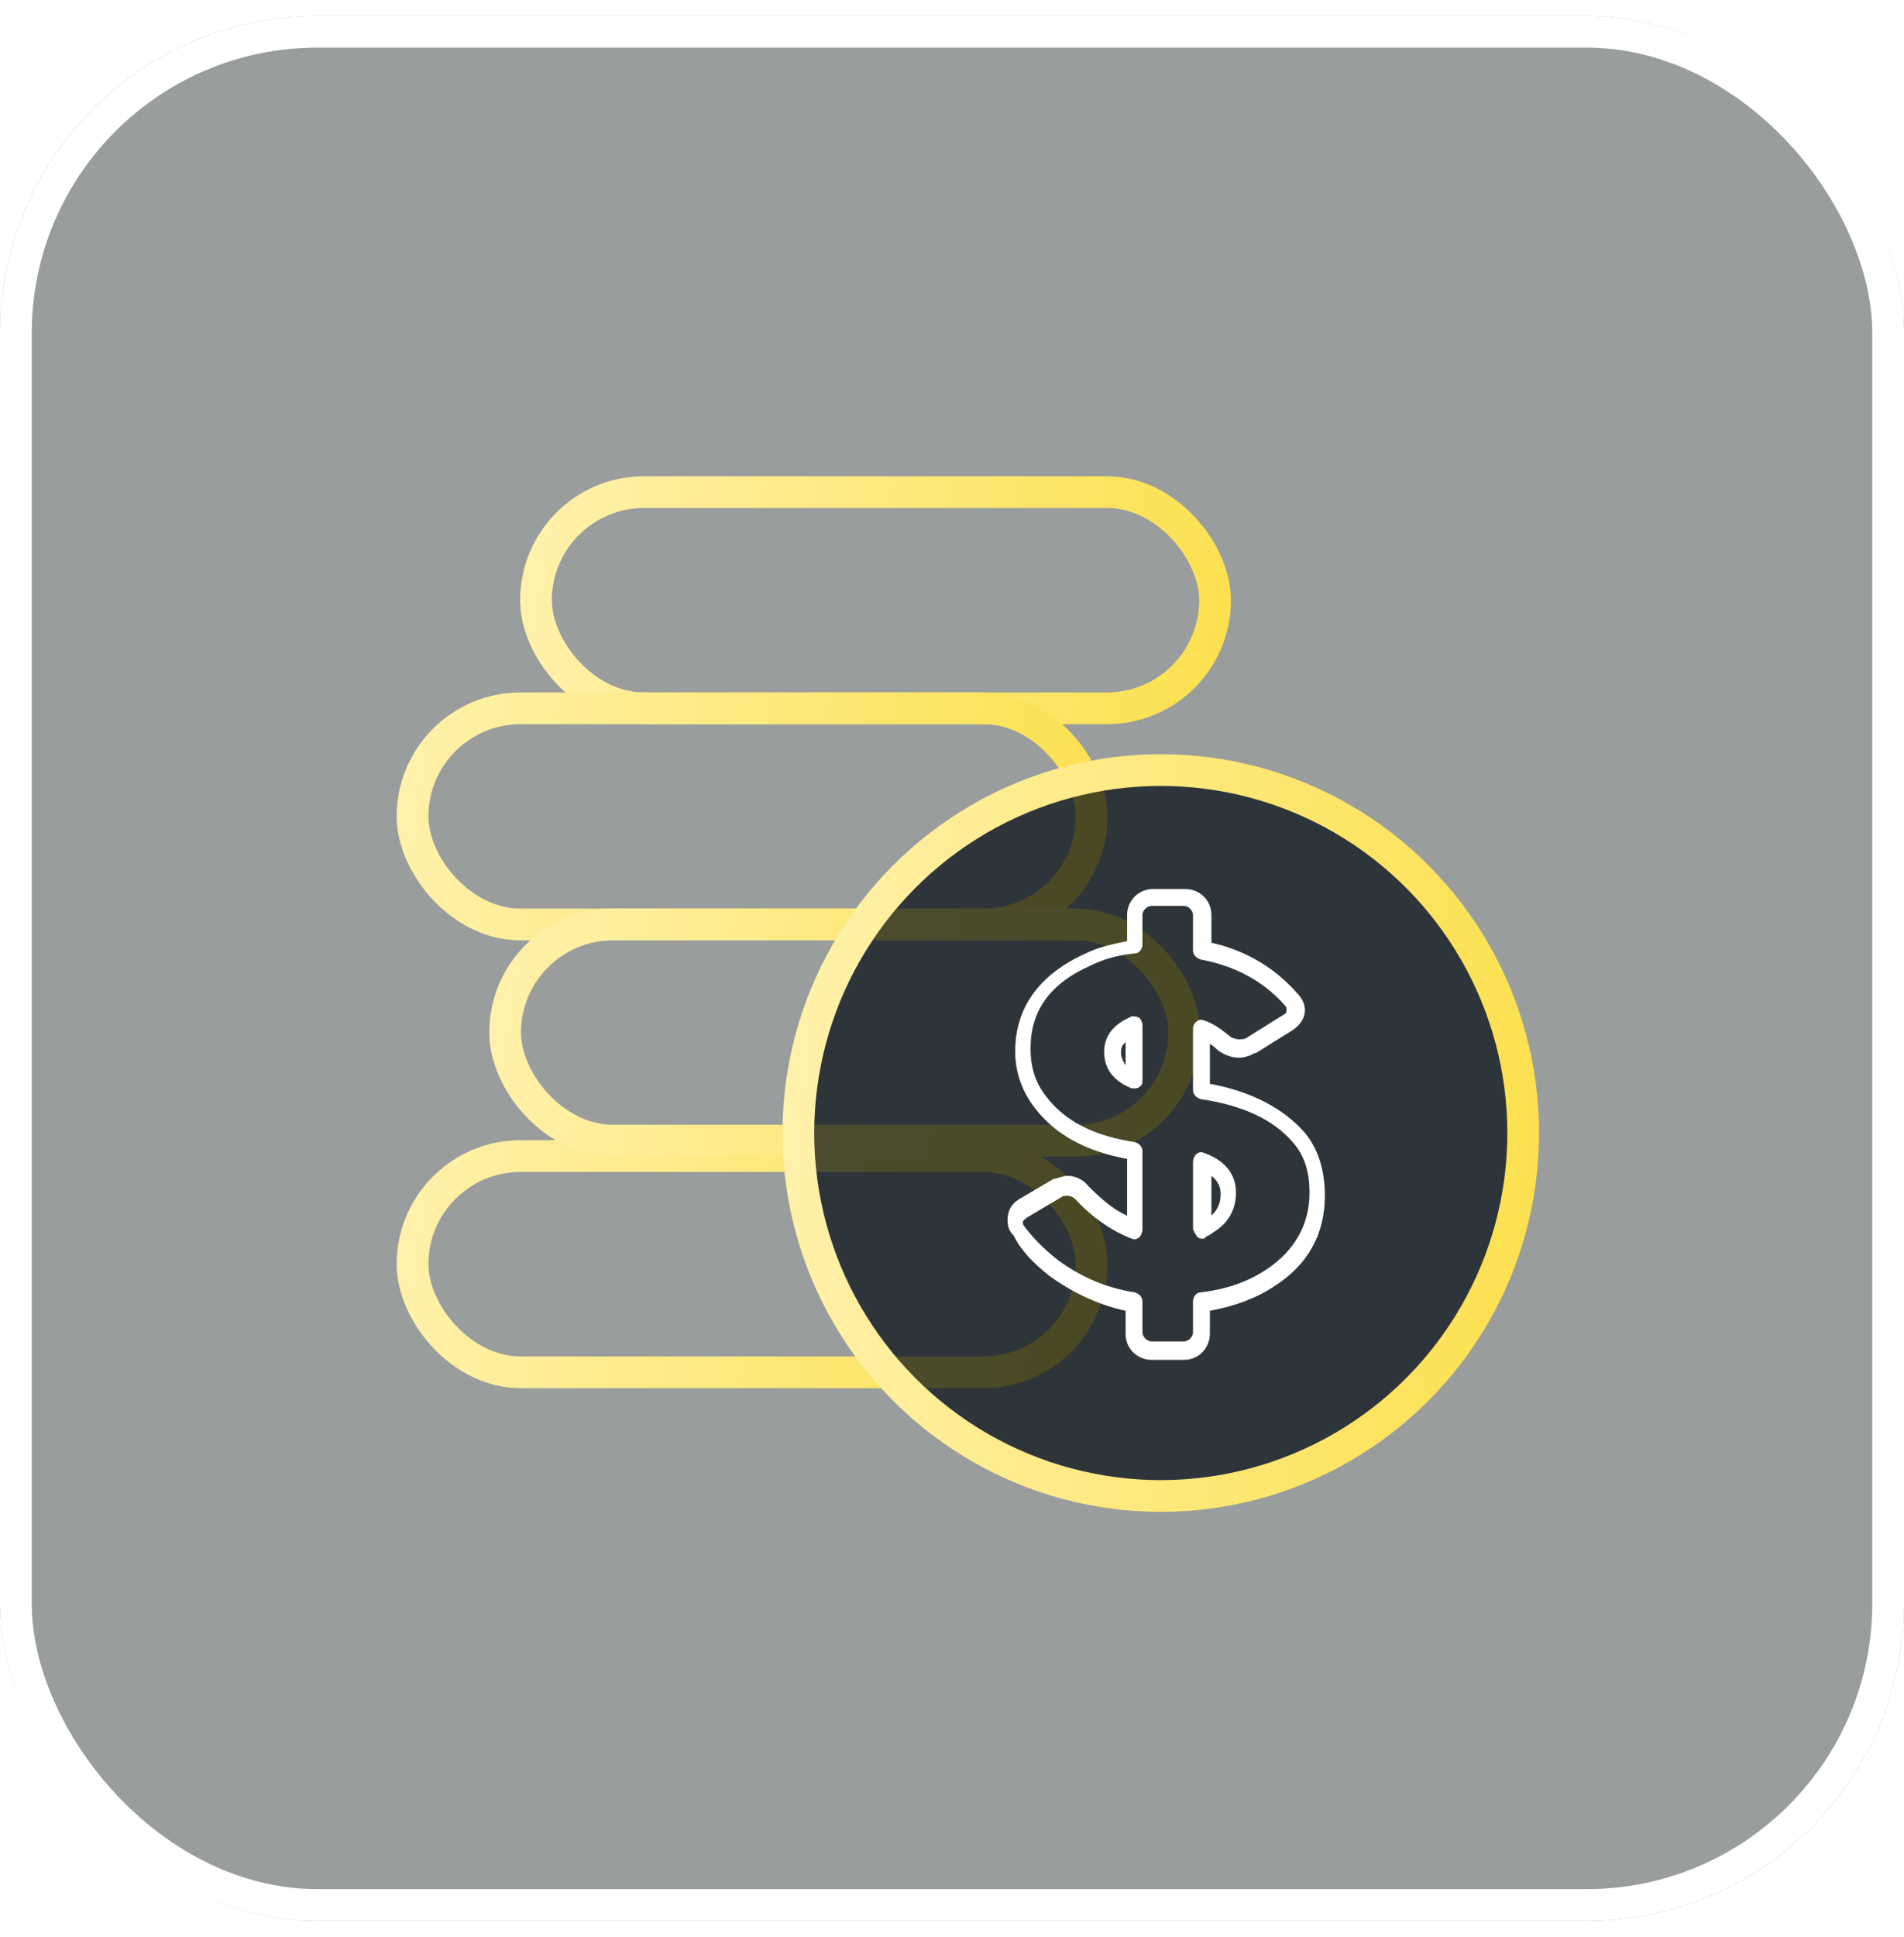
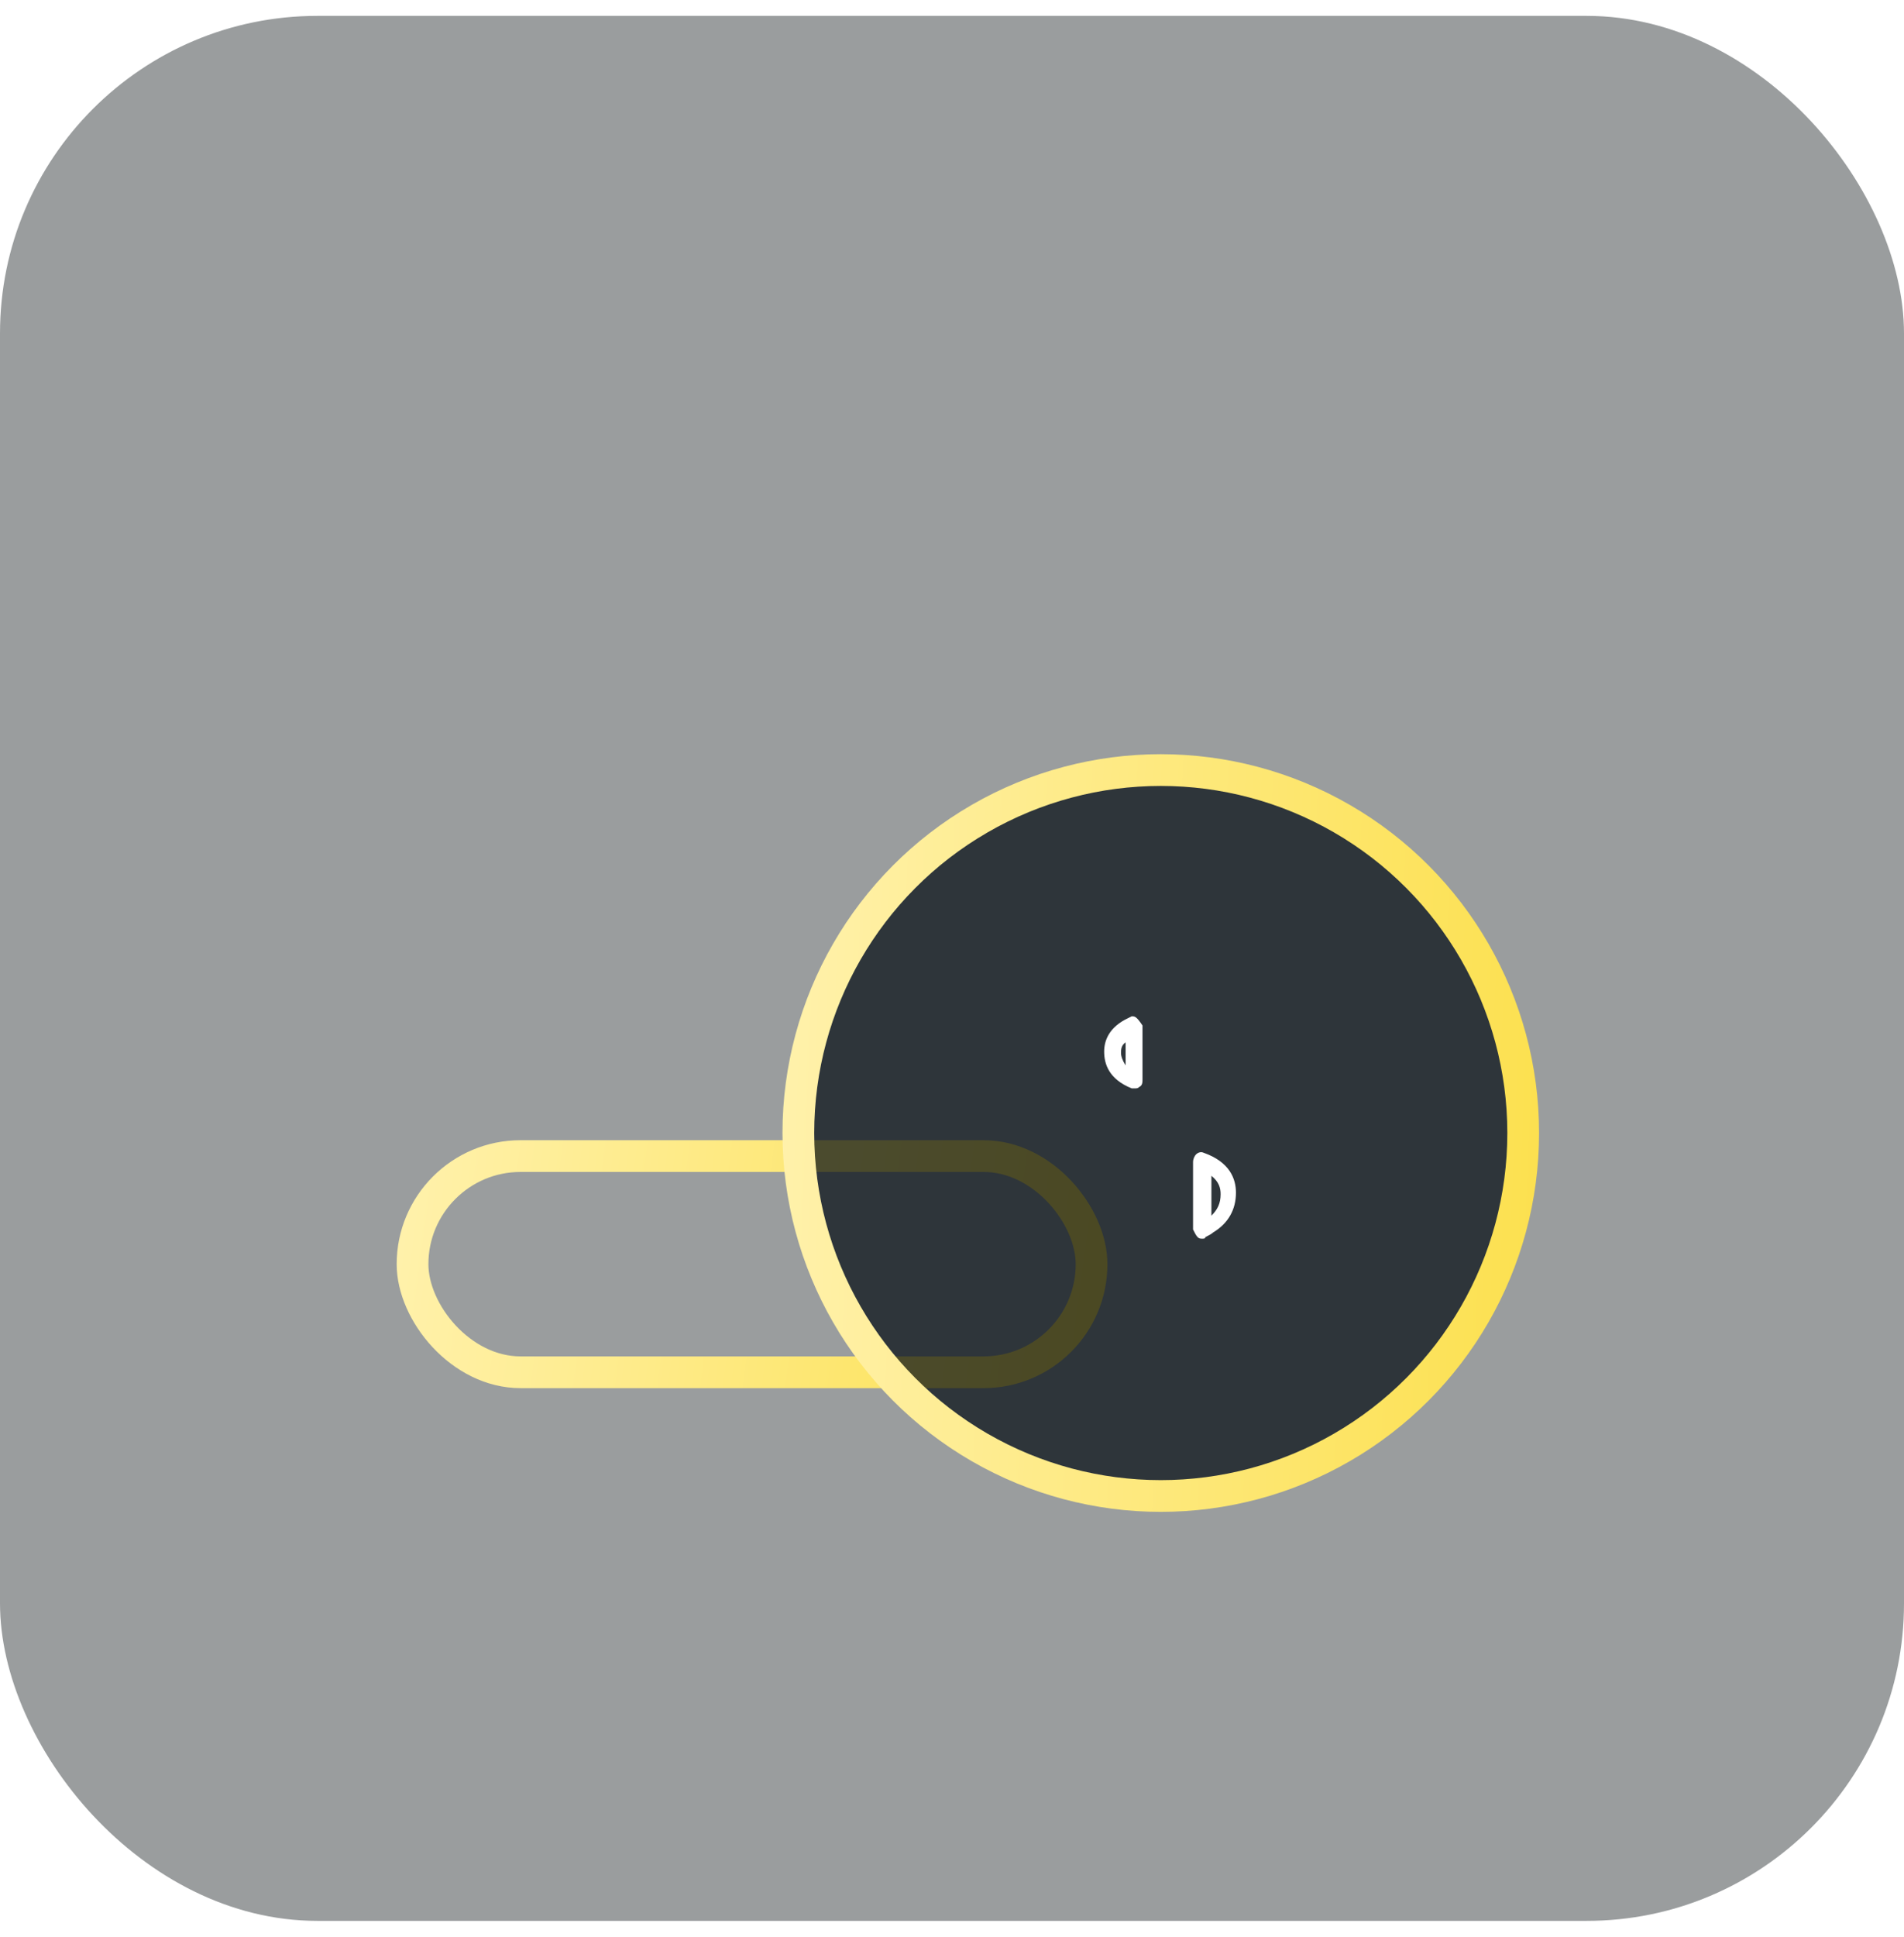
<svg xmlns="http://www.w3.org/2000/svg" width="60" height="61" viewBox="0 0 60 61" fill="none">
  <g filter="url(#filter0_b_91_10045)">
    <rect y="0.5" width="60" height="60" rx="10" fill="#030B0E" fill-opacity="0.4" />
-     <rect x="0.5" y="1" width="59" height="59" rx="9.5" stroke="white" />
  </g>
  <rect x="13" y="36.412" width="21.398" height="6.809" rx="3.404" stroke="url(#paint0_linear_91_10045)" />
-   <rect x="16.891" y="15.5" width="21.398" height="6.809" rx="3.404" stroke="url(#paint1_linear_91_10045)" />
-   <rect x="13" y="22.309" width="21.398" height="6.809" rx="3.404" stroke="url(#paint2_linear_91_10045)" />
-   <rect x="15.918" y="29.117" width="21.398" height="6.809" rx="3.404" stroke="url(#paint3_linear_91_10045)" />
  <g filter="url(#filter1_b_91_10045)">
    <ellipse cx="36.579" cy="35.686" rx="11.421" ry="11.432" fill="#000910" fill-opacity="0.7" />
    <ellipse cx="36.579" cy="35.686" rx="11.421" ry="11.432" stroke="url(#paint4_linear_91_10045)" />
  </g>
-   <path d="M33.054 40.174C33.779 40.705 34.6 41.092 35.47 41.285V42.009C35.47 42.492 35.856 42.831 36.291 42.831H37.306C37.788 42.831 38.127 42.444 38.127 42.009V41.285C38.9 41.14 39.576 40.898 40.156 40.512C41.218 39.836 41.75 38.869 41.75 37.662C41.75 36.889 41.557 36.212 41.122 35.681C40.446 34.908 39.431 34.377 38.127 34.135V32.879C38.223 32.928 38.32 33.024 38.368 33.072C38.562 33.217 38.803 33.314 39.045 33.314C39.238 33.314 39.479 33.217 39.528 33.169C39.528 33.169 39.528 33.169 39.576 33.169L40.735 32.444C41.025 32.251 41.122 32.01 41.122 31.816C41.122 31.623 41.025 31.43 40.88 31.285C40.156 30.464 39.238 29.932 38.175 29.691V28.821C38.175 28.338 37.788 28 37.354 28H36.339C35.856 28 35.518 28.387 35.518 28.821V29.642C35.035 29.739 34.6 29.836 34.214 30.029C32.716 30.705 31.991 31.768 31.991 33.121C31.991 33.797 32.233 34.425 32.62 34.908C33.248 35.729 34.214 36.261 35.518 36.502V38.29C35.083 38.096 34.697 37.758 34.31 37.372C34.165 37.179 33.924 37.034 33.634 37.034C33.489 37.034 33.296 37.13 33.199 37.13L32.136 37.758C31.798 37.952 31.75 38.241 31.75 38.435C31.75 38.628 31.798 38.773 31.943 38.918C32.185 39.401 32.571 39.787 33.054 40.174ZM32.378 38.338L33.441 37.71C33.489 37.662 33.586 37.662 33.634 37.662C33.731 37.662 33.827 37.71 33.876 37.758C34.407 38.338 35.035 38.773 35.663 39.014C35.76 39.063 35.856 39.014 35.904 38.966C35.953 38.918 36.001 38.821 36.001 38.724V36.261C36.001 36.116 35.904 36.019 35.76 35.971C34.455 35.778 33.537 35.295 32.958 34.522C32.62 34.087 32.475 33.604 32.475 33.024C32.475 31.865 33.054 30.995 34.359 30.415C34.745 30.222 35.228 30.077 35.76 30.029C35.904 30.029 36.001 29.884 36.001 29.739V28.821C36.001 28.676 36.146 28.531 36.291 28.531H37.306C37.45 28.531 37.595 28.676 37.595 28.821V29.932C37.595 30.077 37.692 30.174 37.837 30.222C38.9 30.415 39.818 30.898 40.494 31.672C40.542 31.72 40.542 31.768 40.542 31.816C40.542 31.865 40.542 31.913 40.446 31.961L39.286 32.686C39.238 32.734 39.093 32.734 39.045 32.734C38.948 32.734 38.803 32.686 38.755 32.638C38.513 32.444 38.272 32.251 37.982 32.154C37.885 32.106 37.788 32.106 37.74 32.154C37.644 32.203 37.595 32.3 37.595 32.396V34.328C37.595 34.473 37.692 34.57 37.837 34.618C39.141 34.812 40.107 35.246 40.735 35.971C41.122 36.406 41.267 36.937 41.267 37.565C41.267 38.58 40.784 39.401 39.914 39.98C39.334 40.367 38.658 40.608 37.837 40.705C37.692 40.705 37.595 40.85 37.595 40.995V41.961C37.595 42.106 37.45 42.251 37.306 42.251H36.291C36.146 42.251 36.001 42.106 36.001 41.961V40.995C36.001 40.85 35.904 40.753 35.76 40.705C34.842 40.56 34.069 40.222 33.344 39.691C32.909 39.352 32.571 39.014 32.281 38.628C32.233 38.58 32.233 38.531 32.233 38.483C32.233 38.483 32.233 38.435 32.378 38.338Z" fill="white" />
-   <path d="M36.003 32.299C36.003 32.203 35.954 32.106 35.906 32.058C35.809 32.01 35.761 32.01 35.664 32.01L35.568 32.058C34.94 32.348 34.795 32.782 34.795 33.121C34.795 33.507 34.94 33.99 35.664 34.28C35.713 34.28 35.713 34.28 35.761 34.28C35.809 34.28 35.858 34.28 35.906 34.232C36.003 34.183 36.003 34.087 36.003 33.99V32.299ZM35.471 33.555C35.375 33.41 35.326 33.266 35.326 33.169C35.326 33.072 35.326 32.927 35.471 32.831V33.555Z" fill="white" />
+   <path d="M36.003 32.299C35.809 32.01 35.761 32.01 35.664 32.01L35.568 32.058C34.94 32.348 34.795 32.782 34.795 33.121C34.795 33.507 34.94 33.99 35.664 34.28C35.713 34.28 35.713 34.28 35.761 34.28C35.809 34.28 35.858 34.28 35.906 34.232C36.003 34.183 36.003 34.087 36.003 33.99V32.299ZM35.471 33.555C35.375 33.41 35.326 33.266 35.326 33.169C35.326 33.072 35.326 32.927 35.471 32.831V33.555Z" fill="white" />
  <path d="M37.741 38.966C37.789 39.014 37.837 39.014 37.886 39.014C37.934 39.014 37.982 39.014 37.982 38.966C38.079 38.917 38.175 38.869 38.224 38.821C38.707 38.531 38.948 38.096 38.948 37.565C38.948 37.13 38.755 36.599 37.934 36.309C37.837 36.261 37.741 36.309 37.692 36.357C37.644 36.405 37.596 36.502 37.596 36.599V38.724C37.644 38.821 37.692 38.917 37.741 38.966ZM38.175 37.033C38.417 37.227 38.465 37.42 38.465 37.613C38.465 37.903 38.369 38.096 38.175 38.289V37.033Z" fill="white" />
  <defs>
    <filter id="filter0_b_91_10045" x="-24" y="-23.5" width="108" height="108" filterUnits="userSpaceOnUse" color-interpolation-filters="sRGB">
      <feFlood flood-opacity="0" result="BackgroundImageFix" />
      <feGaussianBlur in="BackgroundImage" stdDeviation="12" />
      <feComposite in2="SourceAlpha" operator="in" result="effect1_backgroundBlur_91_10045" />
      <feBlend mode="normal" in="SourceGraphic" in2="effect1_backgroundBlur_91_10045" result="shape" />
    </filter>
    <filter id="filter1_b_91_10045" x="18.658" y="17.754" width="35.841" height="35.864" filterUnits="userSpaceOnUse" color-interpolation-filters="sRGB">
      <feFlood flood-opacity="0" result="BackgroundImageFix" />
      <feGaussianBlur in="BackgroundImage" stdDeviation="3" />
      <feComposite in2="SourceAlpha" operator="in" result="effect1_backgroundBlur_91_10045" />
      <feBlend mode="normal" in="SourceGraphic" in2="effect1_backgroundBlur_91_10045" result="shape" />
    </filter>
    <linearGradient id="paint0_linear_91_10045" x1="13" y1="36.412" x2="35.309" y2="39.343" gradientUnits="userSpaceOnUse">
      <stop stop-color="#FFF1AA" />
      <stop offset="1" stop-color="#FCE04E" />
    </linearGradient>
    <linearGradient id="paint1_linear_91_10045" x1="16.891" y1="15.5" x2="39.2" y2="18.431" gradientUnits="userSpaceOnUse">
      <stop stop-color="#FFF1AA" />
      <stop offset="1" stop-color="#FCE04E" />
    </linearGradient>
    <linearGradient id="paint2_linear_91_10045" x1="13" y1="22.309" x2="35.309" y2="25.24" gradientUnits="userSpaceOnUse">
      <stop stop-color="#FFF1AA" />
      <stop offset="1" stop-color="#FCE04E" />
    </linearGradient>
    <linearGradient id="paint3_linear_91_10045" x1="15.918" y1="29.117" x2="38.227" y2="32.048" gradientUnits="userSpaceOnUse">
      <stop stop-color="#FFF1AA" />
      <stop offset="1" stop-color="#FCE04E" />
    </linearGradient>
    <linearGradient id="paint4_linear_91_10045" x1="25.158" y1="24.254" x2="49.34" y2="25.264" gradientUnits="userSpaceOnUse">
      <stop stop-color="#FFF1AA" />
      <stop offset="1" stop-color="#FCE04E" />
    </linearGradient>
  </defs>
</svg>